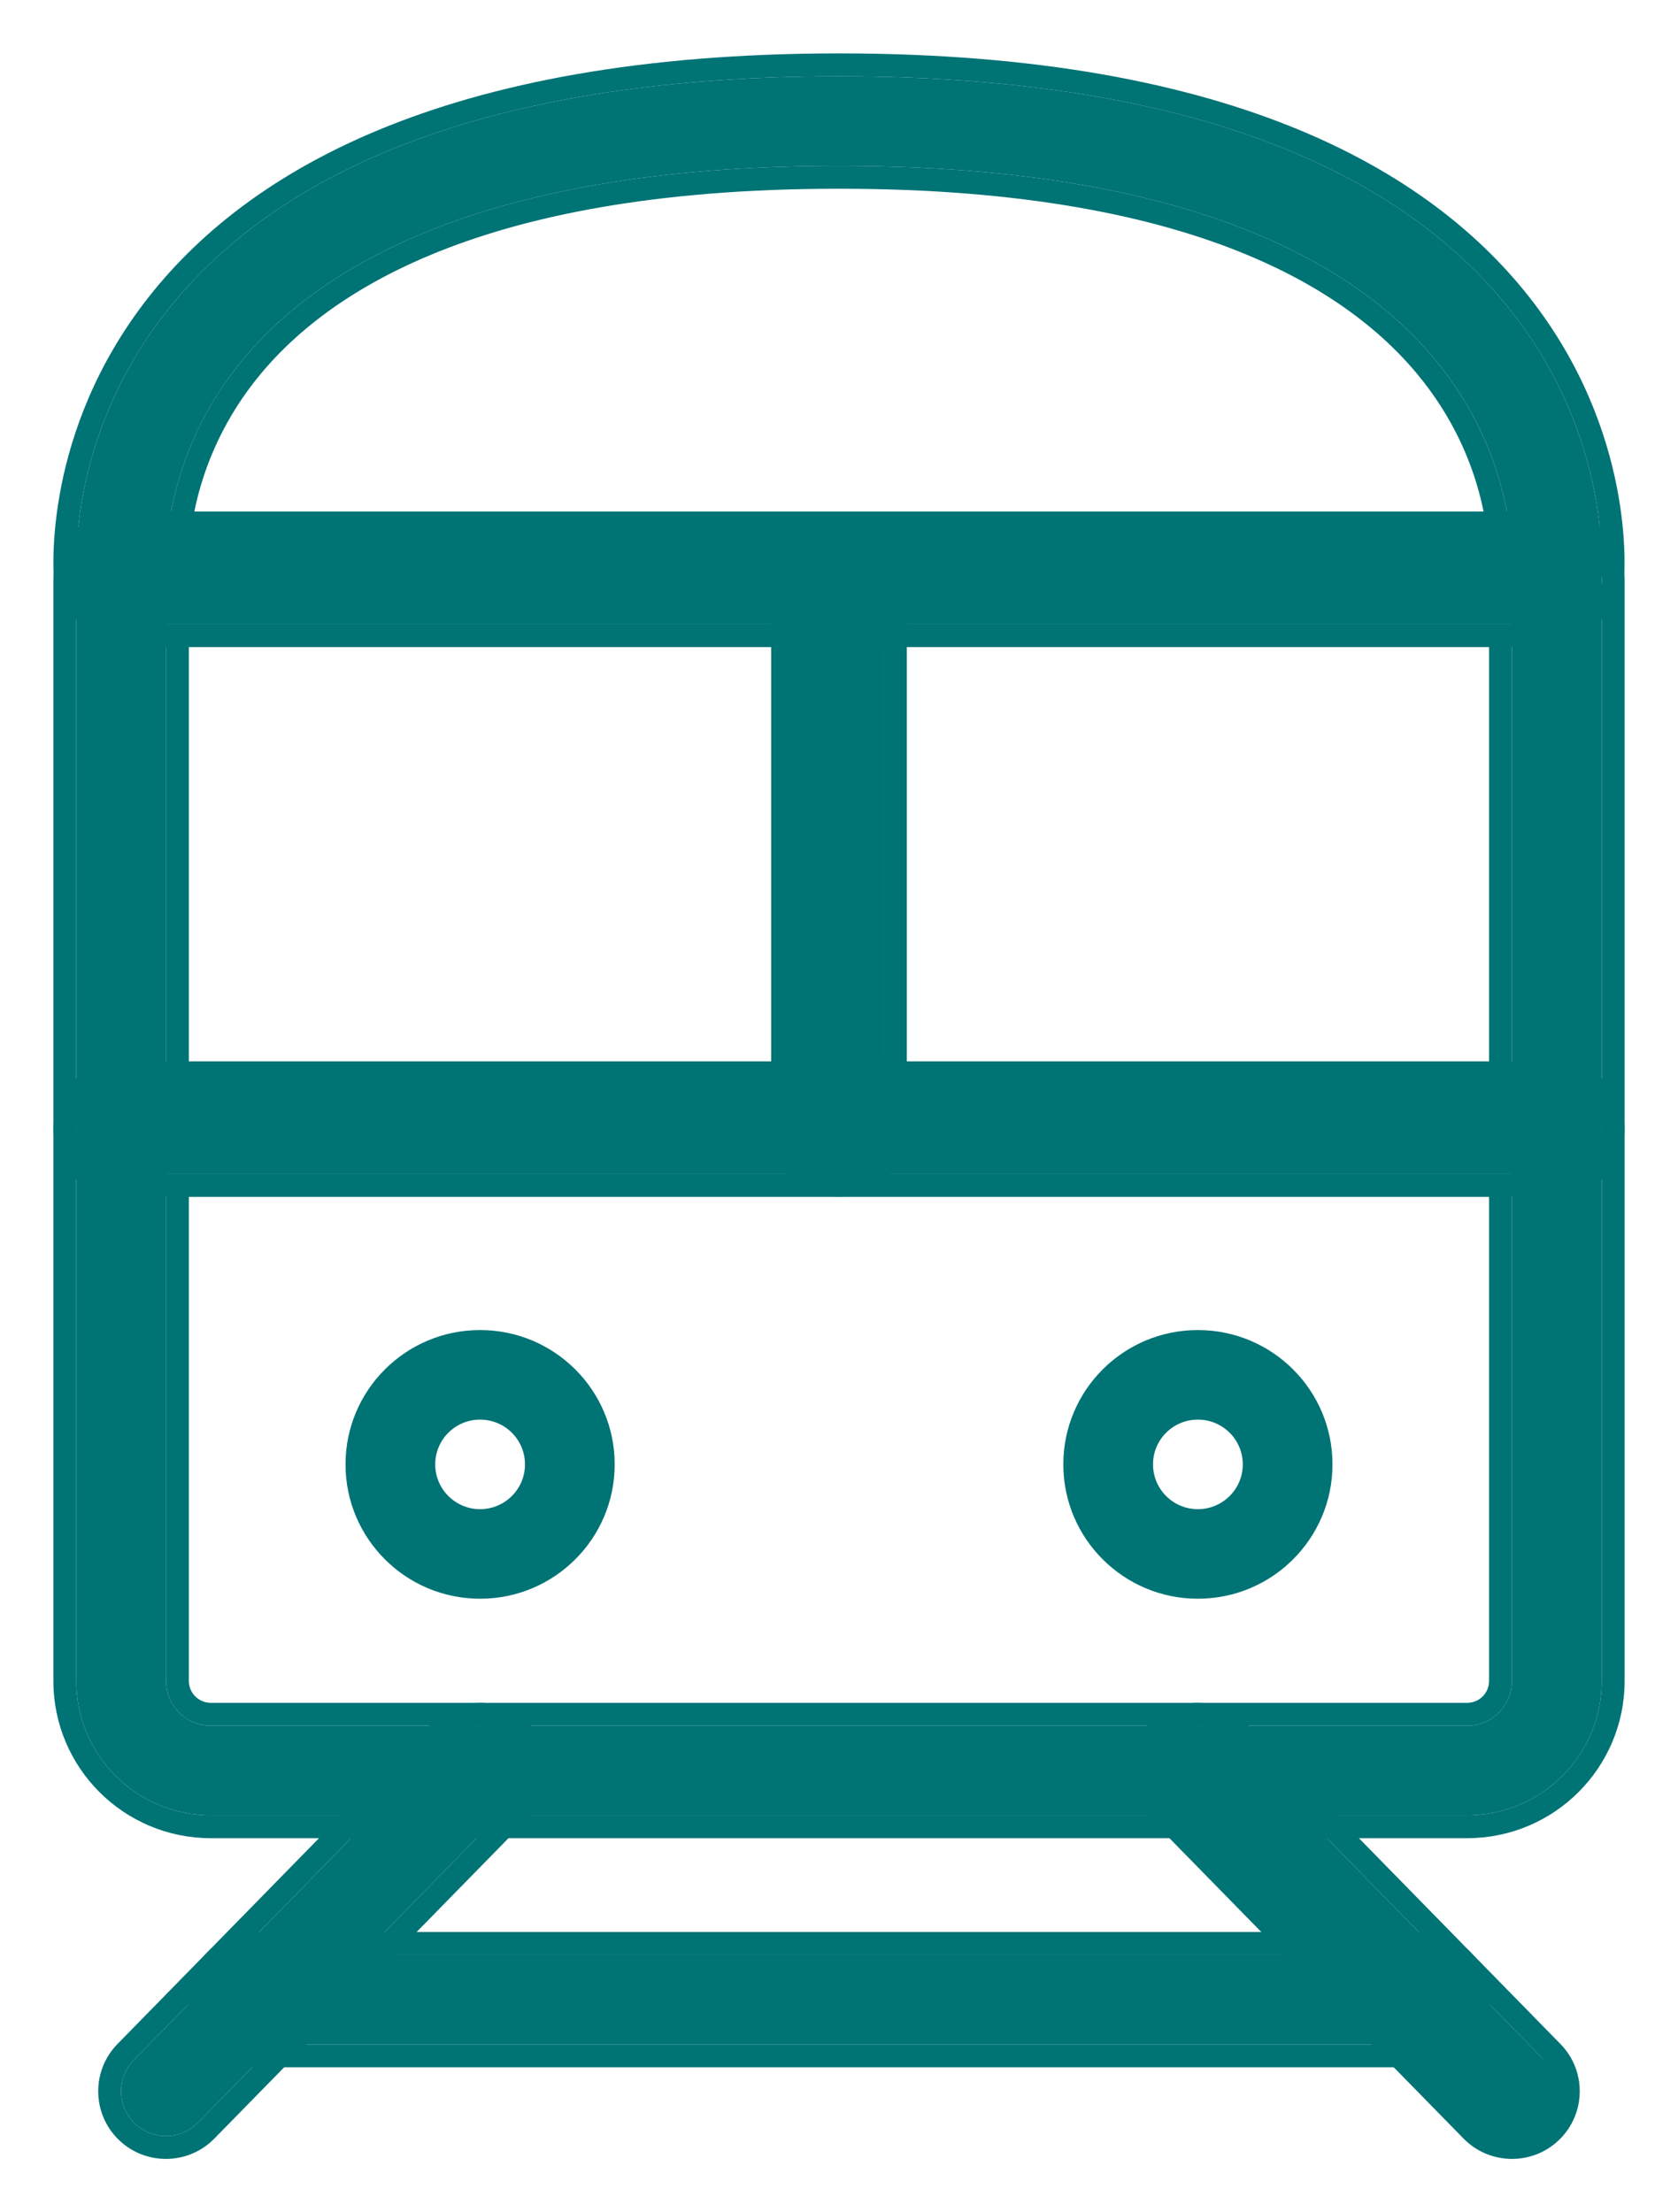
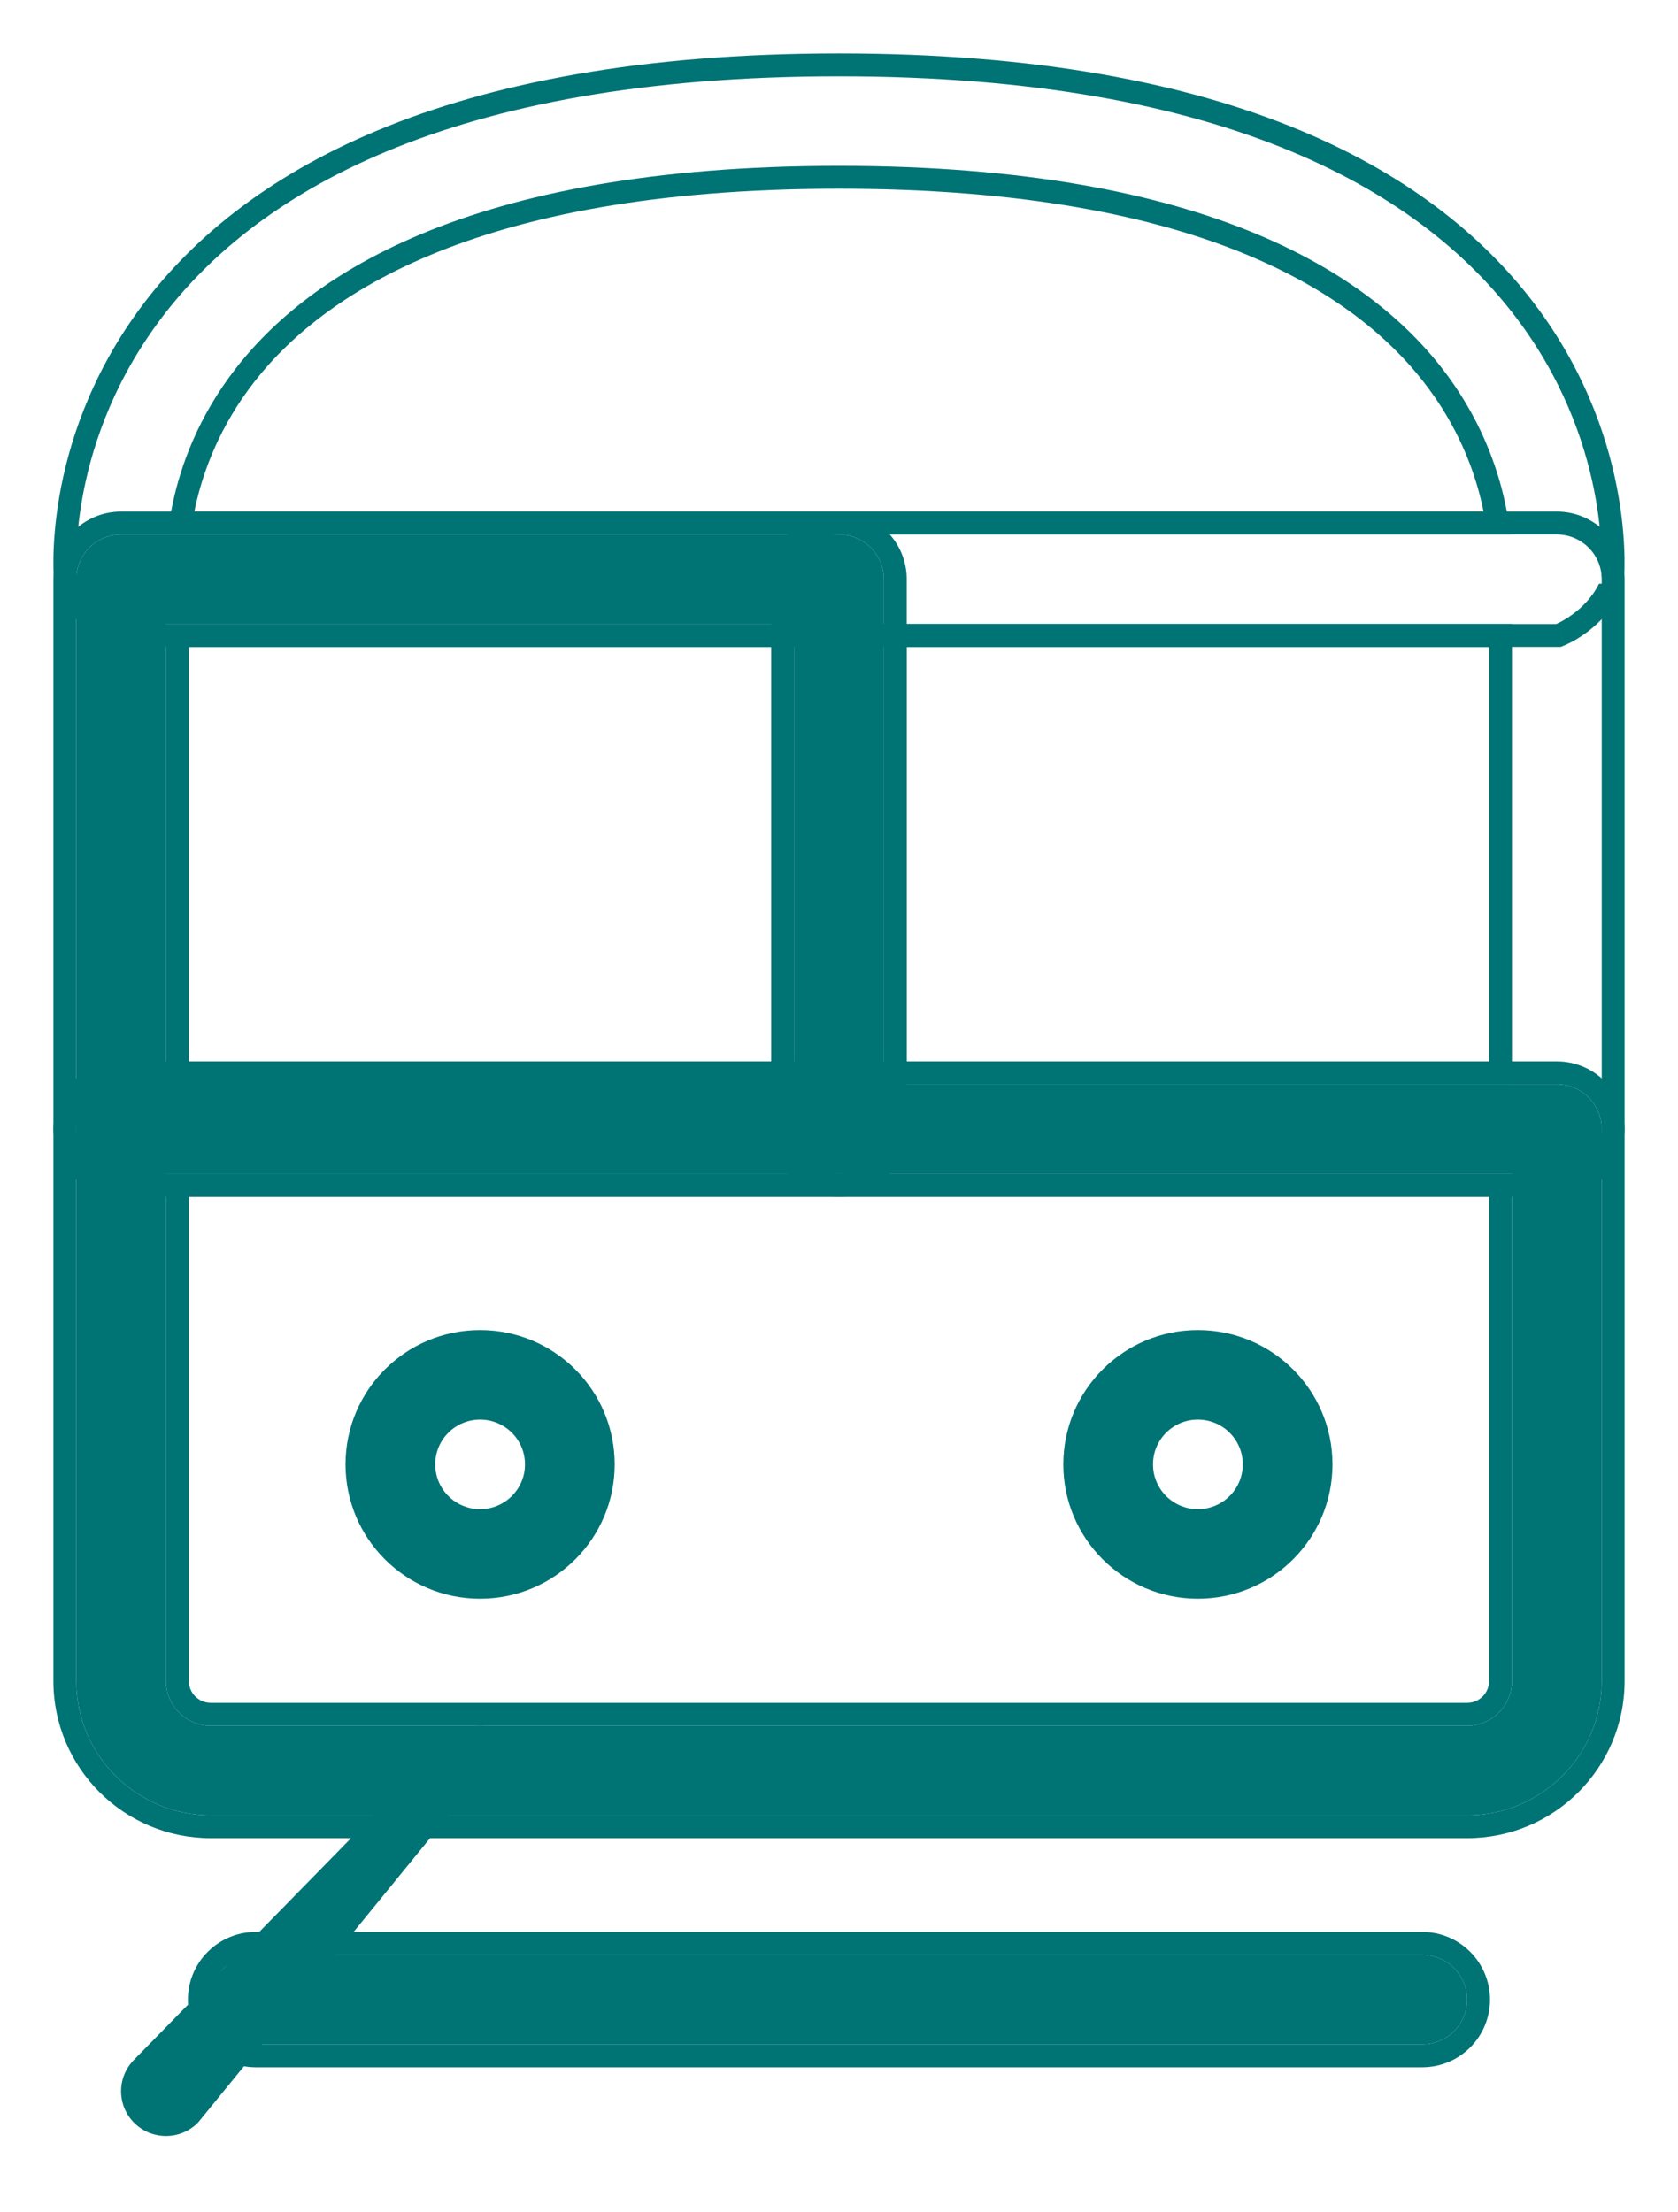
<svg xmlns="http://www.w3.org/2000/svg" width="22" height="29" viewBox="0 0 22 29" fill="none">
  <path fill-rule="evenodd" clip-rule="evenodd" d="M4.53 19.196C4.53 18.223 5.32 17.435 6.294 17.435C7.269 17.435 8.059 18.223 8.059 19.196C8.059 20.168 7.269 20.957 6.294 20.957C5.32 20.957 4.53 20.168 4.53 19.196ZM6.294 18.609C5.97 18.609 5.706 18.871 5.706 19.196C5.706 19.52 5.97 19.783 6.294 19.783C6.619 19.783 6.883 19.52 6.883 19.196C6.883 18.871 6.619 18.609 6.294 18.609Z" fill="#007375" />
  <path fill-rule="evenodd" clip-rule="evenodd" d="M13.941 19.196C13.941 18.223 14.731 17.435 15.705 17.435C16.68 17.435 17.47 18.223 17.47 19.196C17.47 20.168 16.68 20.957 15.705 20.957C14.731 20.957 13.941 20.168 13.941 19.196ZM15.705 18.609C15.38 18.609 15.117 18.871 15.117 19.196C15.117 19.52 15.38 19.783 15.705 19.783C16.03 19.783 16.294 19.52 16.294 19.196C16.294 18.871 16.03 18.609 15.705 18.609Z" fill="#007375" />
  <path fill-rule="evenodd" clip-rule="evenodd" d="M1 14.8C1 14.476 1.263 14.213 1.588 14.213H20.411C20.736 14.213 21 14.476 21 14.8V22.035C21 23.008 20.209 23.796 19.235 23.796H2.764C1.79 23.796 1 23.008 1 22.035L1 14.8ZM2.176 15.387V22.035C2.176 22.359 2.44 22.622 2.765 22.622H19.235C19.56 22.622 19.823 22.359 19.823 22.035V15.387H2.176Z" fill="#007375" />
  <path fill-rule="evenodd" clip-rule="evenodd" d="M1 22.035L1 14.8C1 14.476 1.263 14.213 1.588 14.213H20.411C20.736 14.213 21 14.476 21 14.8V22.035C21 23.008 20.209 23.796 19.235 23.796H2.764C1.79 23.796 1 23.008 1 22.035ZM0.7 14.8L0.7 22.035C0.7 23.174 1.625 24.096 2.764 24.096H19.235C20.375 24.096 21.3 23.174 21.3 22.035V14.8C21.3 14.31 20.901 13.913 20.411 13.913H1.588C1.098 13.913 0.7 14.31 0.7 14.8C0.7 14.8 0.7 14.8 0.7 14.8ZM2.476 15.687V22.035C2.476 22.193 2.605 22.322 2.765 22.322H19.235C19.395 22.322 19.523 22.193 19.523 22.035V15.687H2.476ZM2.176 22.035C2.176 22.359 2.44 22.622 2.765 22.622H19.235C19.56 22.622 19.823 22.359 19.823 22.035V15.387H2.176V22.035Z" fill="#007375" />
  <path fill-rule="evenodd" clip-rule="evenodd" d="M1 7.593C1 7.269 1.263 7.006 1.588 7.006H10.999C11.324 7.006 11.588 7.269 11.588 7.593V14.8C11.588 15.125 11.324 15.387 10.999 15.387H1.588C1.263 15.387 1 15.125 1 14.8L1 7.593ZM2.176 8.18V14.213H10.412V8.18H2.176Z" fill="#007375" />
  <path fill-rule="evenodd" clip-rule="evenodd" d="M0.7 7.593C0.7 7.102 1.098 6.706 1.588 6.706H10.999C11.489 6.706 11.888 7.102 11.888 7.593V14.8C11.888 15.291 11.489 15.687 10.999 15.687H1.588C1.098 15.687 0.7 15.291 0.7 14.8L0.7 7.593ZM2.176 14.213V8.18H10.412V14.213H2.176ZM10.112 13.913V8.48H2.476V13.913H10.112ZM1.588 7.006C1.263 7.006 1 7.269 1 7.593L1 14.8C1 15.125 1.263 15.387 1.588 15.387H10.999C11.324 15.387 11.588 15.125 11.588 14.8V7.593C11.588 7.269 11.324 7.006 10.999 7.006H1.588Z" fill="#007375" />
-   <path fill-rule="evenodd" clip-rule="evenodd" d="M10.411 7.593C10.411 7.269 10.675 7.006 10.999 7.006H20.411C20.736 7.006 21 7.269 21 7.593L21 14.8C21 15.125 20.736 15.387 20.411 15.387H10.999C10.675 15.387 10.411 15.125 10.411 14.8V7.593ZM11.588 8.18V14.213H19.823V8.18H11.588Z" fill="#007375" />
  <path fill-rule="evenodd" clip-rule="evenodd" d="M10.111 7.593C10.111 7.103 10.509 6.706 10.999 6.706H20.411C20.901 6.706 21.3 7.102 21.3 7.593L21.3 14.8C21.3 15.291 20.901 15.687 20.411 15.687H10.999C10.51 15.687 10.111 15.291 10.111 14.8V7.593ZM11.588 14.213V8.18H19.823V14.213H11.588ZM19.523 13.913V8.48H11.888V13.913H19.523ZM10.999 7.006C10.675 7.006 10.411 7.269 10.411 7.593V14.8C10.411 15.125 10.675 15.387 10.999 15.387H20.411C20.736 15.387 21 15.125 21 14.8L21 7.593C21 7.269 20.736 7.006 20.411 7.006H10.999Z" fill="#007375" />
-   <path fill-rule="evenodd" clip-rule="evenodd" d="M20.403 8.18C20.403 8.18 20.78 8.024 20.965 7.651C20.989 7.653 20.989 7.653 20.989 7.653L20.989 7.649L20.99 7.642L20.991 7.621C20.993 7.604 20.994 7.582 20.995 7.554C20.998 7.499 21 7.422 20.999 7.326C20.996 7.136 20.979 6.87 20.924 6.554C20.814 5.923 20.551 5.083 19.938 4.244C18.695 2.542 16.132 1 11 1C5.867 1 3.305 2.542 2.061 4.244C1.448 5.083 1.185 5.923 1.075 6.554C1.02 6.87 1.003 7.136 1 7.326C0.999 7.422 1.001 7.499 1.004 7.554C1.005 7.582 1.006 7.604 1.008 7.621L1.01 7.642L1.01 7.649L1.01 7.652C1.01 7.652 1.011 7.653 1.034 7.651C1.219 8.024 1.596 8.18 1.596 8.18H20.403ZM2.198 7.006C2.207 6.929 2.218 6.845 2.234 6.755C2.32 6.261 2.527 5.599 3.011 4.936C3.962 3.635 6.101 2.174 10.999 2.174C15.898 2.174 18.037 3.635 18.988 4.936C19.472 5.599 19.679 6.261 19.765 6.755C19.78 6.845 19.792 6.929 19.801 7.006H2.198Z" fill="#007375" />
  <path fill-rule="evenodd" clip-rule="evenodd" d="M20.518 8.457L20.463 8.48H1.536L1.481 8.457L1.596 8.18H20.403L20.518 8.457ZM20.989 7.649L20.989 7.653C20.989 7.653 20.989 7.653 20.987 7.653C20.985 7.653 20.979 7.652 20.965 7.651C20.965 7.652 20.965 7.652 20.964 7.653C20.779 8.025 20.403 8.18 20.403 8.18C20.518 8.457 20.517 8.457 20.518 8.457L20.519 8.457L20.522 8.456L20.528 8.453L20.547 8.444C20.562 8.437 20.582 8.427 20.606 8.415C20.655 8.389 20.72 8.35 20.792 8.298C20.913 8.21 21.062 8.075 21.178 7.886C21.204 7.865 21.23 7.836 21.251 7.798C21.275 7.755 21.283 7.716 21.286 7.69M21.287 7.682L21.288 7.679L21.288 7.667L21.29 7.647C21.292 7.627 21.294 7.6 21.295 7.568C21.295 7.568 21.295 7.568 21.295 7.568L20.995 7.554C20.998 7.504 21 7.436 20.999 7.353C20.999 7.353 20.999 7.353 20.999 7.353C20.999 7.345 20.999 7.335 20.999 7.326C20.996 7.136 20.979 6.87 20.924 6.554C20.814 5.923 20.551 5.083 19.938 4.244C18.695 2.542 16.132 1 11 1C5.867 1 3.305 2.542 2.061 4.244C1.448 5.083 1.185 5.923 1.075 6.554C1.02 6.87 1.003 7.136 1 7.326C0.999 7.422 1.001 7.499 1.004 7.554C1.005 7.582 1.006 7.604 1.008 7.621L1.01 7.642L1.01 7.649L1.01 7.652C1.01 7.652 1.011 7.653 1.025 7.652C1.027 7.652 1.03 7.651 1.034 7.651C1.034 7.651 1.034 7.651 1.034 7.651C1.219 8.024 1.596 8.18 1.596 8.18C1.481 8.457 1.481 8.457 1.481 8.457L1.479 8.457L1.477 8.456L1.471 8.453L1.452 8.444C1.437 8.437 1.417 8.427 1.393 8.414C1.344 8.389 1.279 8.35 1.207 8.298C1.086 8.209 0.936 8.074 0.82 7.884C0.816 7.88 0.811 7.876 0.807 7.872C0.777 7.845 0.748 7.806 0.73 7.757C0.717 7.723 0.712 7.692 0.711 7.671L0.709 7.647C0.707 7.627 0.705 7.6 0.704 7.568C0.701 7.507 0.699 7.424 0.7 7.322C0.703 7.118 0.721 6.836 0.779 6.503C0.895 5.836 1.173 4.95 1.818 4.067C3.137 2.262 5.808 0.7 11 0.7C16.191 0.7 18.862 2.262 20.181 4.067C20.826 4.95 21.104 5.836 21.22 6.503C21.278 6.836 21.296 7.118 21.299 7.322C21.3 7.423 21.298 7.507 21.295 7.568M20.99 7.642L20.991 7.621C20.993 7.604 20.994 7.582 20.995 7.554M20.989 7.649L20.99 7.642ZM2.198 7.006H19.801C19.792 6.929 19.78 6.845 19.765 6.755C19.762 6.739 19.759 6.723 19.756 6.706C19.665 6.218 19.456 5.578 18.988 4.936C18.037 3.635 15.898 2.174 10.999 2.174C6.101 2.174 3.962 3.635 3.011 4.936C2.542 5.577 2.334 6.218 2.243 6.706C2.24 6.723 2.237 6.739 2.234 6.755C2.218 6.845 2.207 6.929 2.198 7.006ZM2.548 6.706C2.638 6.26 2.834 5.687 3.253 5.113C4.129 3.914 6.161 2.474 10.999 2.474C15.838 2.474 17.87 3.914 18.745 5.113C19.165 5.687 19.361 6.26 19.451 6.706H2.548Z" fill="#007375" />
-   <path fill-rule="evenodd" clip-rule="evenodd" d="M6.705 22.789C6.937 23.016 6.941 23.387 6.714 23.619L2.597 27.823C2.37 28.055 1.997 28.059 1.765 27.833C1.532 27.606 1.528 27.235 1.755 27.003L5.873 22.799C6.1 22.567 6.472 22.562 6.705 22.789Z" fill="#007375" />
-   <path fill-rule="evenodd" clip-rule="evenodd" d="M6.914 22.574C7.265 22.917 7.272 23.479 6.928 23.829L2.811 28.033C2.811 28.033 2.811 28.033 2.811 28.033C2.468 28.383 1.906 28.39 1.555 28.048C1.204 27.705 1.198 27.143 1.541 26.793L5.658 22.589C6.001 22.239 6.563 22.232 6.914 22.574ZM5.873 22.799L1.755 27.003C1.528 27.235 1.532 27.606 1.765 27.833C1.997 28.059 2.37 28.055 2.597 27.823L6.714 23.619C6.941 23.387 6.937 23.016 6.705 22.789C6.472 22.562 6.1 22.567 5.873 22.799Z" fill="#007375" />
-   <path fill-rule="evenodd" clip-rule="evenodd" d="M15.294 22.789C15.062 23.016 15.058 23.387 15.285 23.619L19.403 27.823C19.63 28.055 20.002 28.059 20.234 27.833C20.467 27.606 20.471 27.235 20.244 27.003L16.126 22.799C15.899 22.567 15.527 22.562 15.294 22.789Z" fill="#007375" />
-   <path fill-rule="evenodd" clip-rule="evenodd" d="M16.341 22.589C15.998 22.239 15.436 22.232 15.085 22.574ZM16.341 22.589L20.458 26.793C20.458 26.793 20.458 26.793 20.458 26.793C20.802 27.143 20.795 27.705 20.444 28.048C20.093 28.39 19.531 28.383 19.188 28.033L15.071 23.829C14.727 23.479 14.734 22.917 15.085 22.574M20.244 27.003L16.126 22.799C15.899 22.567 15.527 22.562 15.294 22.789" fill="#007375" />
+   <path fill-rule="evenodd" clip-rule="evenodd" d="M6.705 22.789L2.597 27.823C2.37 28.055 1.997 28.059 1.765 27.833C1.532 27.606 1.528 27.235 1.755 27.003L5.873 22.799C6.1 22.567 6.472 22.562 6.705 22.789Z" fill="#007375" />
  <path fill-rule="evenodd" clip-rule="evenodd" d="M2.764 26.212C2.764 25.888 3.028 25.625 3.353 25.625H18.646C18.971 25.625 19.235 25.888 19.235 26.212C19.235 26.536 18.971 26.799 18.646 26.799H3.353C3.028 26.799 2.764 26.536 2.764 26.212Z" fill="#007375" />
  <path fill-rule="evenodd" clip-rule="evenodd" d="M2.464 26.212C2.464 25.722 2.863 25.325 3.353 25.325H18.646C19.137 25.325 19.535 25.722 19.535 26.212C19.535 26.703 19.137 27.099 18.646 27.099H3.353C2.863 27.099 2.464 26.703 2.464 26.212ZM3.353 25.625C3.028 25.625 2.764 25.888 2.764 26.212C2.764 26.536 3.028 26.799 3.353 26.799H18.646C18.971 26.799 19.235 26.536 19.235 26.212C19.235 25.888 18.971 25.625 18.646 25.625H3.353Z" fill="#007375" />
</svg>